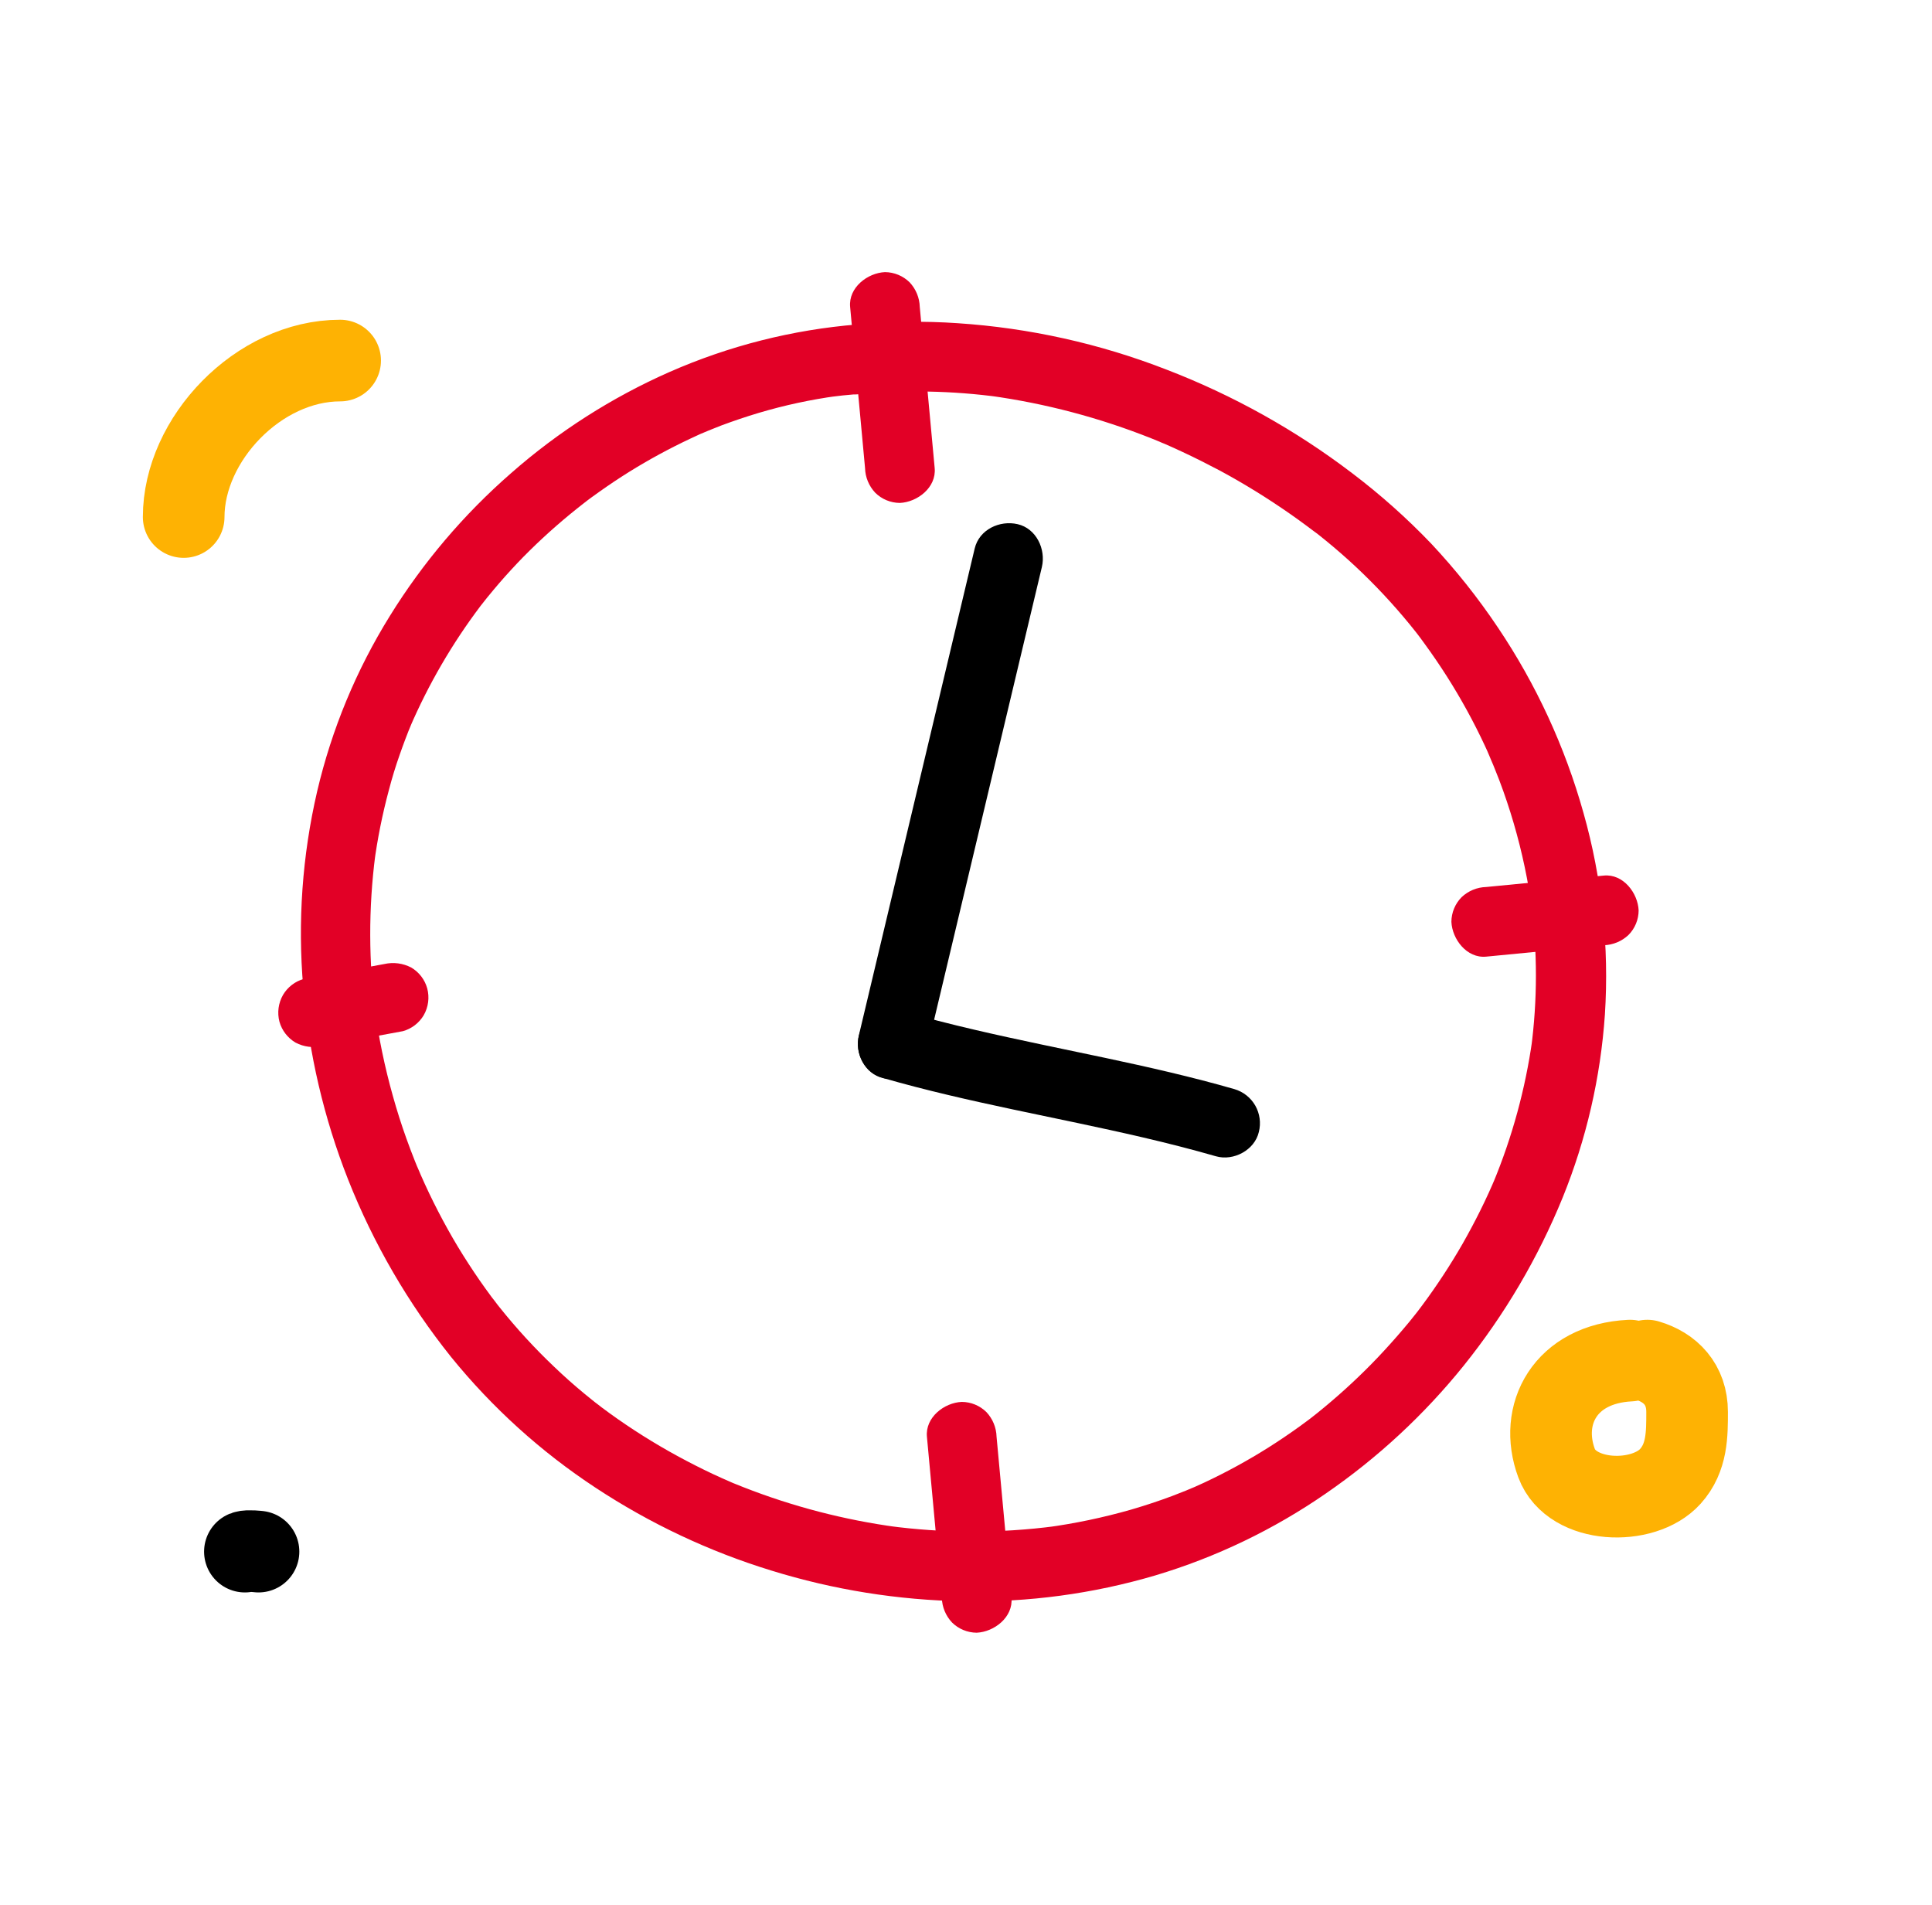
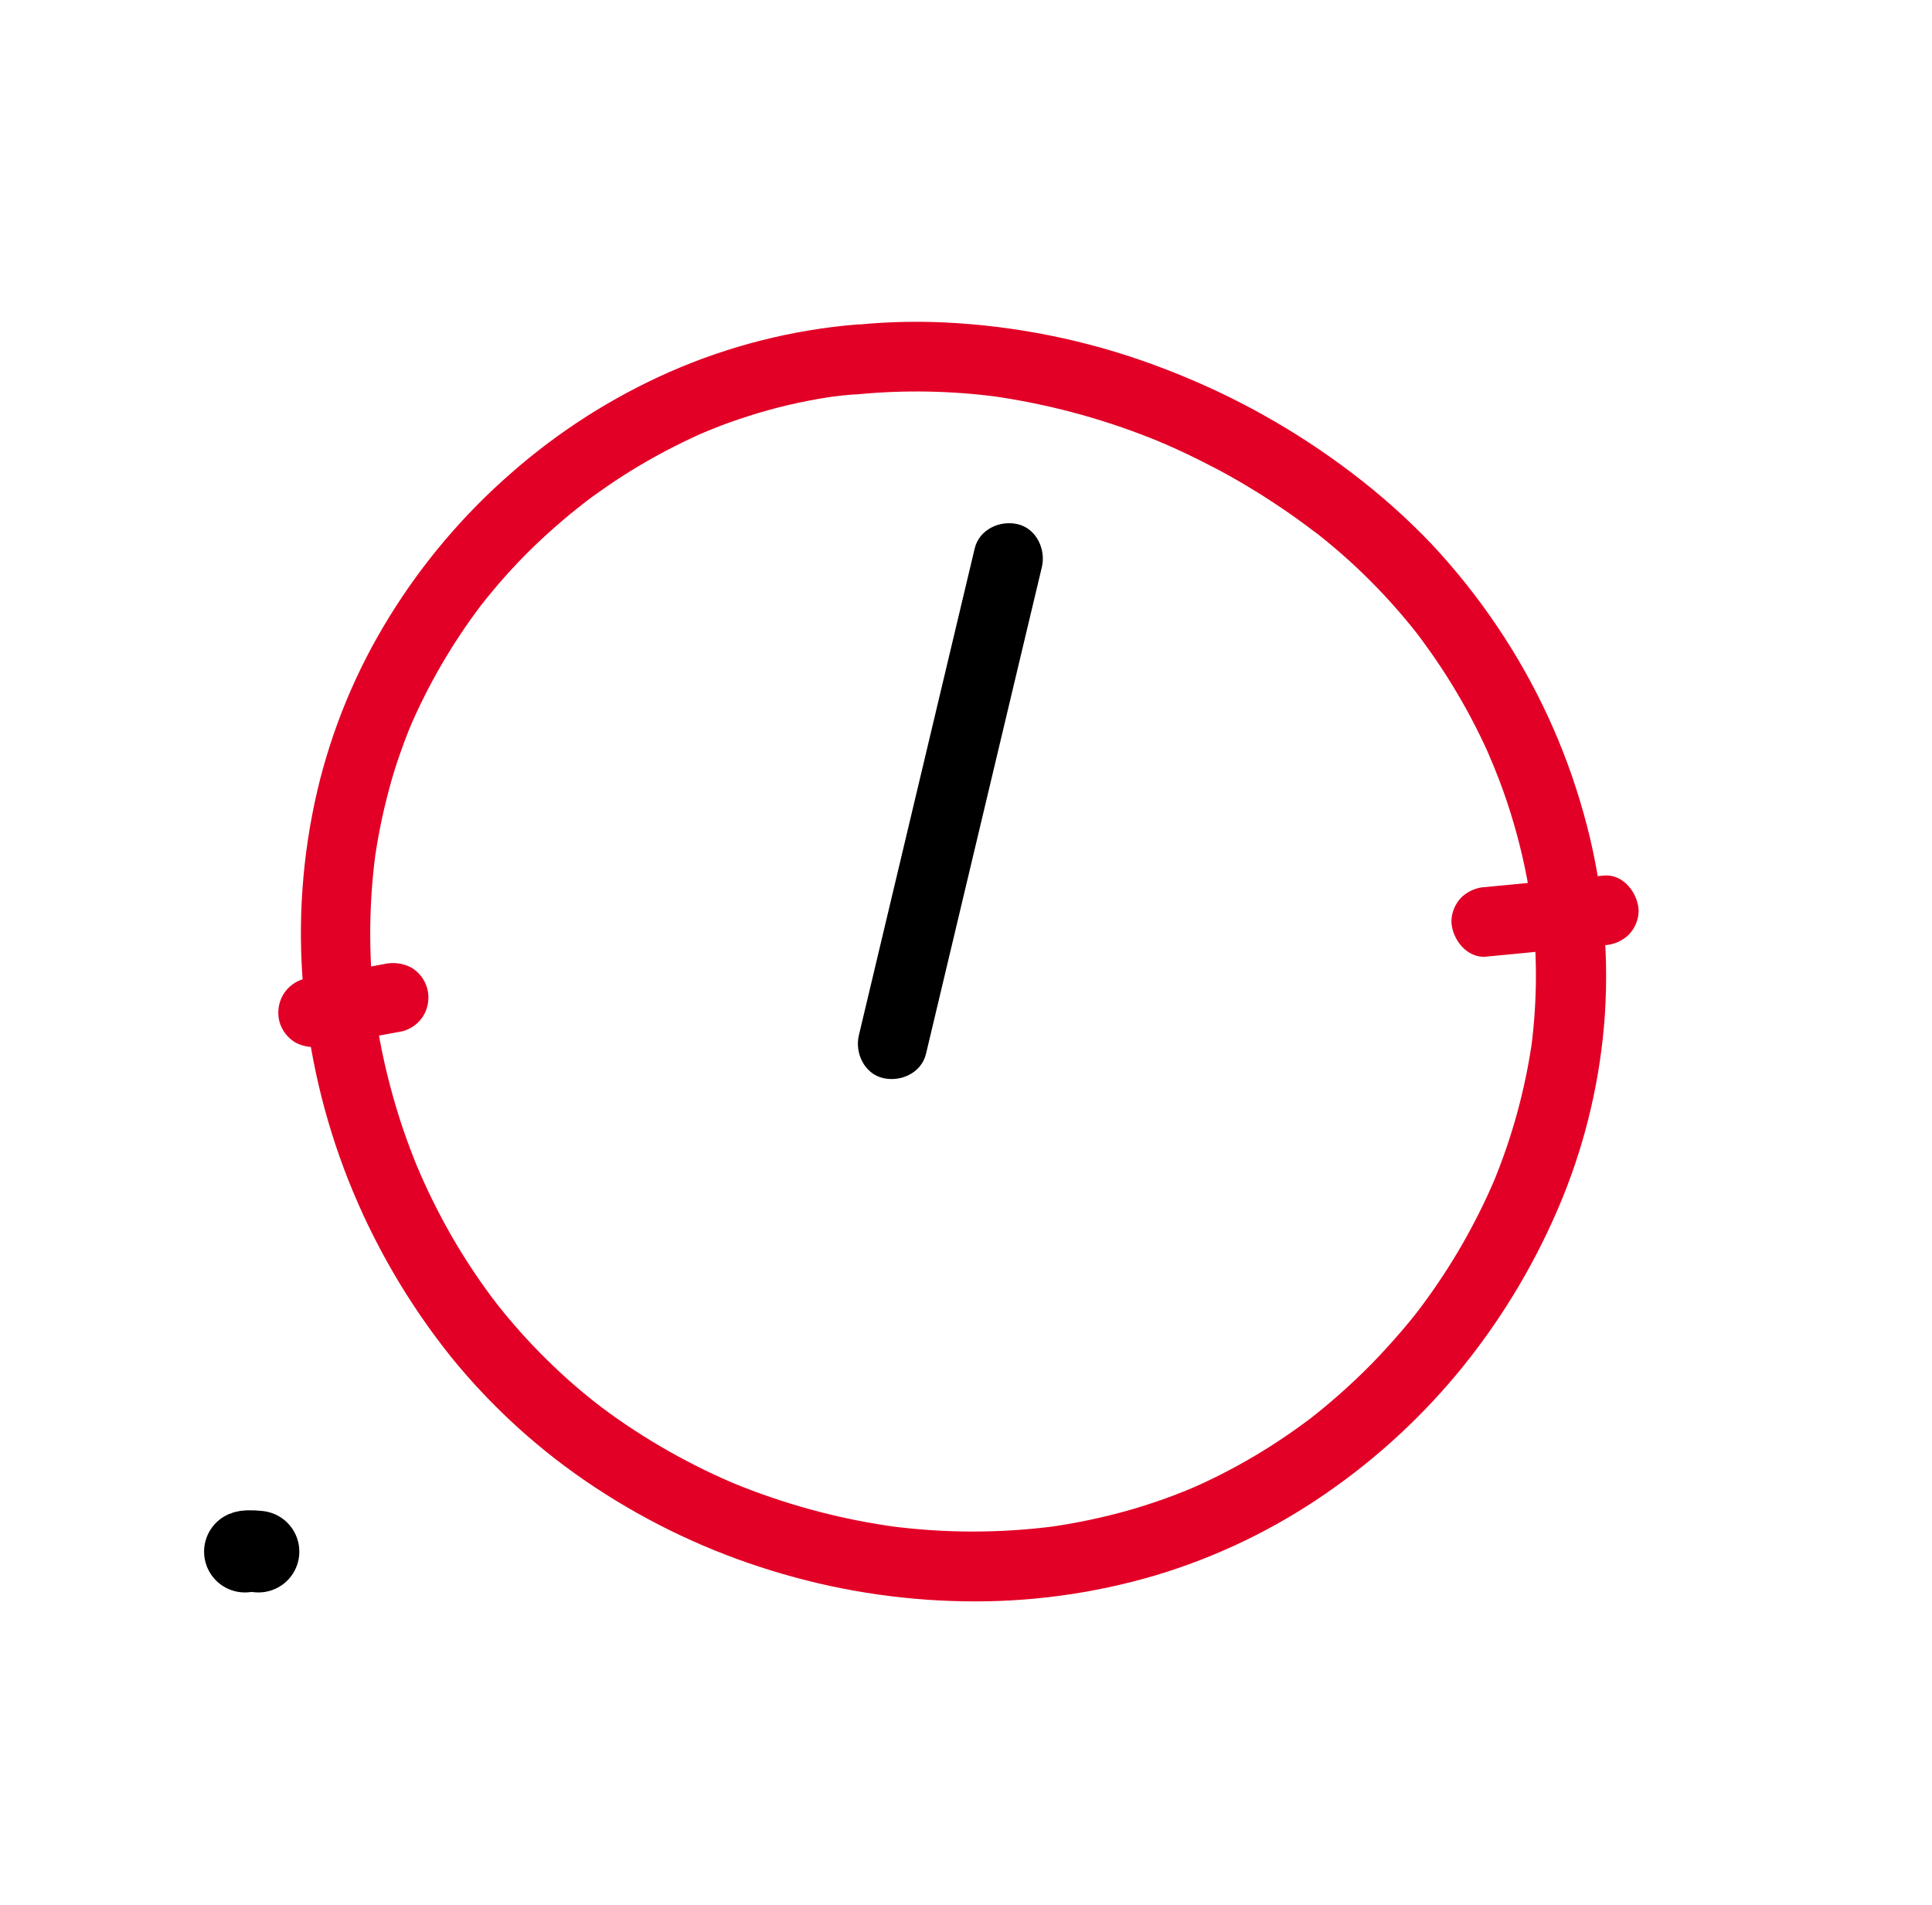
<svg xmlns="http://www.w3.org/2000/svg" width="71" height="70" viewBox="0 0 71 70" fill="none">
  <path d="M31.513 11.923C29.125 12.116 26.785 12.709 24.593 13.675C22.482 14.608 20.526 15.857 18.791 17.38C17.048 18.898 15.543 20.67 14.326 22.637C13.092 24.625 12.19 26.801 11.656 29.079C11.108 31.44 10.935 33.872 11.144 36.286C11.346 38.709 11.902 41.088 12.794 43.349C13.723 45.697 14.998 47.893 16.576 49.865C18.089 51.731 19.88 53.352 21.886 54.671C23.884 55.988 26.058 57.013 28.345 57.715C30.632 58.424 33.008 58.804 35.402 58.845C37.79 58.89 40.171 58.569 42.462 57.893C44.693 57.225 46.805 56.21 48.721 54.886C50.629 53.573 52.337 51.99 53.79 50.186C55.295 48.313 56.52 46.232 57.428 44.007C58.297 41.863 58.821 39.593 58.979 37.285C59.139 34.79 58.874 32.285 58.194 29.88C57.515 27.451 56.452 25.147 55.044 23.055C54.314 21.966 53.497 20.939 52.601 19.983C51.703 19.043 50.731 18.177 49.695 17.392C47.612 15.805 45.314 14.523 42.87 13.583C40.412 12.626 37.823 12.051 35.192 11.877C33.965 11.793 32.733 11.811 31.51 11.931C31.172 11.942 30.851 12.075 30.605 12.307C30.367 12.548 30.233 12.872 30.23 13.211C30.259 13.848 30.796 14.561 31.51 14.491C33.248 14.323 34.999 14.357 36.729 14.591L36.388 14.545C38.422 14.826 40.413 15.353 42.321 16.113L42.662 16.252C42.744 16.286 42.919 16.373 42.592 16.223L42.762 16.294C43 16.397 43.233 16.503 43.465 16.612C43.929 16.828 44.388 17.061 44.83 17.294C45.727 17.778 46.594 18.314 47.429 18.898C47.625 19.035 47.821 19.176 48.014 19.32L48.301 19.535C48.471 19.661 48.226 19.477 48.214 19.466L48.439 19.637C48.82 19.938 49.191 20.252 49.552 20.577C50.275 21.231 50.954 21.933 51.584 22.679C51.736 22.858 51.884 23.039 52.029 23.223C52.067 23.27 52.102 23.317 52.138 23.363C52.246 23.498 51.937 23.097 52.089 23.299C52.174 23.413 52.259 23.524 52.341 23.64C52.633 24.039 52.911 24.447 53.176 24.863C53.693 25.677 54.157 26.523 54.565 27.397C54.624 27.525 54.684 27.653 54.735 27.781C54.776 27.873 54.962 28.335 54.802 27.929C54.901 28.18 55.006 28.429 55.102 28.682C55.297 29.197 55.472 29.72 55.627 30.25C55.937 31.308 56.165 32.389 56.31 33.481L56.264 33.14C56.504 34.938 56.504 36.76 56.264 38.557L56.31 38.216C56.055 40.02 55.573 41.784 54.875 43.466C54.779 43.697 55.003 43.169 54.902 43.398C54.882 43.448 54.86 43.495 54.839 43.545C54.797 43.644 54.752 43.741 54.708 43.838C54.605 44.064 54.5 44.285 54.389 44.507C54.189 44.91 53.976 45.307 53.752 45.702C53.302 46.485 52.807 47.241 52.268 47.966C52.198 48.061 52.126 48.155 52.055 48.249C51.954 48.38 52.264 47.981 52.116 48.169L52.017 48.295C51.864 48.49 51.707 48.681 51.546 48.868C51.255 49.21 50.953 49.546 50.64 49.877C50.017 50.531 49.355 51.147 48.659 51.723C48.489 51.866 48.309 52.008 48.132 52.146C48.001 52.248 48.403 51.941 48.212 52.085L48.057 52.201L47.772 52.411C47.399 52.68 47.017 52.939 46.625 53.187C45.863 53.668 45.071 54.101 44.254 54.484L43.901 54.644C43.801 54.687 43.368 54.861 43.793 54.694C43.552 54.787 43.315 54.886 43.073 54.977C42.576 55.163 42.073 55.328 41.565 55.477C40.543 55.769 39.501 55.988 38.447 56.13L38.788 56.084C36.743 56.352 34.672 56.348 32.627 56.072L32.968 56.118C31.029 55.856 29.127 55.362 27.305 54.646C27.181 54.598 27.058 54.547 26.933 54.497L26.811 54.446C27.188 54.6 26.952 54.506 26.872 54.47C26.647 54.373 26.423 54.272 26.203 54.17C25.76 53.962 25.325 53.74 24.895 53.506C24.037 53.038 23.209 52.517 22.417 51.945L22.122 51.728C22.042 51.668 21.692 51.387 22.037 51.667C21.846 51.515 21.654 51.363 21.467 51.208C21.089 50.896 20.724 50.571 20.371 50.233C19.653 49.552 18.983 48.822 18.365 48.049C18.295 47.962 18.227 47.879 18.155 47.785C18.435 48.126 18.131 47.749 18.068 47.666C17.921 47.468 17.777 47.266 17.634 47.062C17.351 46.653 17.081 46.237 16.824 45.812C16.314 44.961 15.858 44.078 15.459 43.169C15.418 43.077 15.235 42.625 15.399 43.04C15.35 42.914 15.297 42.789 15.246 42.663C15.138 42.391 15.034 42.117 14.935 41.84C14.752 41.331 14.588 40.814 14.442 40.291C14.136 39.206 13.908 38.1 13.759 36.983L13.806 37.324C13.543 35.361 13.539 33.371 13.794 31.407L13.748 31.748C13.869 30.834 14.051 29.929 14.29 29.038C14.404 28.598 14.537 28.163 14.689 27.733C14.756 27.54 14.826 27.349 14.898 27.158C14.935 27.057 14.974 26.958 15.014 26.858C15.053 26.757 15.241 26.322 15.056 26.749C15.742 25.152 16.619 23.644 17.667 22.258C17.721 22.188 17.878 21.998 17.624 22.312L17.703 22.212C17.769 22.126 17.836 22.041 17.904 21.959C18.052 21.776 18.204 21.596 18.358 21.416C18.639 21.092 18.929 20.777 19.228 20.47C19.85 19.839 20.508 19.246 21.201 18.693L21.453 18.494L21.554 18.415C21.255 18.649 21.402 18.533 21.474 18.478C21.644 18.342 21.834 18.209 22.018 18.077C22.374 17.824 22.738 17.58 23.111 17.347C23.847 16.889 24.608 16.476 25.393 16.108L25.734 15.95C25.84 15.904 26.261 15.735 25.84 15.902C26.058 15.815 26.275 15.731 26.493 15.641C26.952 15.47 27.418 15.312 27.887 15.172C28.829 14.892 29.791 14.685 30.764 14.552L30.423 14.597C30.783 14.549 31.146 14.511 31.508 14.482C32.175 14.431 32.82 13.931 32.788 13.203C32.764 12.554 32.228 11.867 31.513 11.923Z" fill="#E20026" />
-   <path d="M34.064 52.798L34.612 58.72C34.622 59.058 34.755 59.379 34.987 59.625C35.228 59.863 35.553 59.997 35.891 60C36.533 59.971 37.237 59.434 37.171 58.72L36.623 52.798C36.614 52.46 36.481 52.138 36.25 51.892C36.008 51.654 35.683 51.519 35.344 51.518C34.704 51.545 33.999 52.083 34.064 52.798Z" fill="#E20026" />
-   <path d="M31.242 11.28L31.79 17.202C31.799 17.54 31.933 17.862 32.165 18.108C32.406 18.346 32.73 18.48 33.069 18.482C33.711 18.454 34.415 17.917 34.349 17.202L33.801 11.28C33.792 10.943 33.659 10.621 33.428 10.375C33.186 10.137 32.861 10.003 32.522 10C31.882 10.029 31.177 10.566 31.242 11.28Z" fill="#E20026" />
  <path d="M14.126 35.426L11.164 35.974C10.843 36.064 10.569 36.275 10.4 36.563C10.229 36.862 10.182 37.216 10.27 37.549C10.361 37.87 10.572 38.143 10.859 38.313C11.162 38.473 11.512 38.518 11.845 38.441L14.806 37.894C15.127 37.805 15.402 37.594 15.572 37.307C15.743 37.008 15.789 36.653 15.7 36.321C15.611 35.999 15.4 35.725 15.113 35.556C14.81 35.397 14.46 35.351 14.126 35.426Z" fill="#E20026" />
  <path d="M58.939 32.176L54.617 32.596C54.28 32.605 53.959 32.738 53.713 32.97C53.475 33.211 53.34 33.536 53.338 33.876C53.367 34.514 53.904 35.224 54.617 35.155L58.939 34.736C59.277 34.725 59.599 34.592 59.845 34.36C60.084 34.119 60.218 33.795 60.219 33.456C60.192 32.818 59.653 32.106 58.939 32.176Z" fill="#E20026" />
  <path d="M34.03 38.727L37.352 24.769L38.289 20.835C38.442 20.185 38.084 19.419 37.395 19.262C36.738 19.111 35.987 19.458 35.82 20.154L32.499 34.111L31.563 38.046C31.407 38.696 31.766 39.462 32.457 39.619C33.112 39.769 33.864 39.423 34.03 38.727Z" fill="black" />
-   <path d="M32.462 39.619C35.598 40.521 38.821 41.056 41.998 41.798C42.899 42.008 43.796 42.236 44.687 42.492C45.33 42.676 46.108 42.267 46.262 41.598C46.345 41.271 46.298 40.925 46.132 40.631C45.965 40.338 45.691 40.121 45.368 40.025C42.23 39.122 39.007 38.588 35.832 37.846C34.929 37.636 34.032 37.407 33.141 37.152C32.498 36.967 31.72 37.377 31.568 38.046C31.484 38.373 31.53 38.719 31.697 39.013C31.864 39.306 32.138 39.523 32.462 39.619Z" fill="black" />
-   <path d="M6.75 19C6.75 16.14 9.499 13.25 12.5 13.25" stroke="#FEB203" stroke-width="3" stroke-linecap="round" />
-   <path d="M59.901 50C57.517 50.117 56.539 51.981 57.203 53.77C57.761 55.273 60.394 55.354 61.384 54.255C62.005 53.566 62 52.706 62 51.885C62 50.872 61.384 50.249 60.539 50" stroke="#FEB203" stroke-width="3" stroke-linecap="round" />
  <path d="M9 57.02C9.112 56.975 9.5 57.02 9.5 57.02" stroke="black" stroke-width="3" stroke-linecap="round" />
</svg>